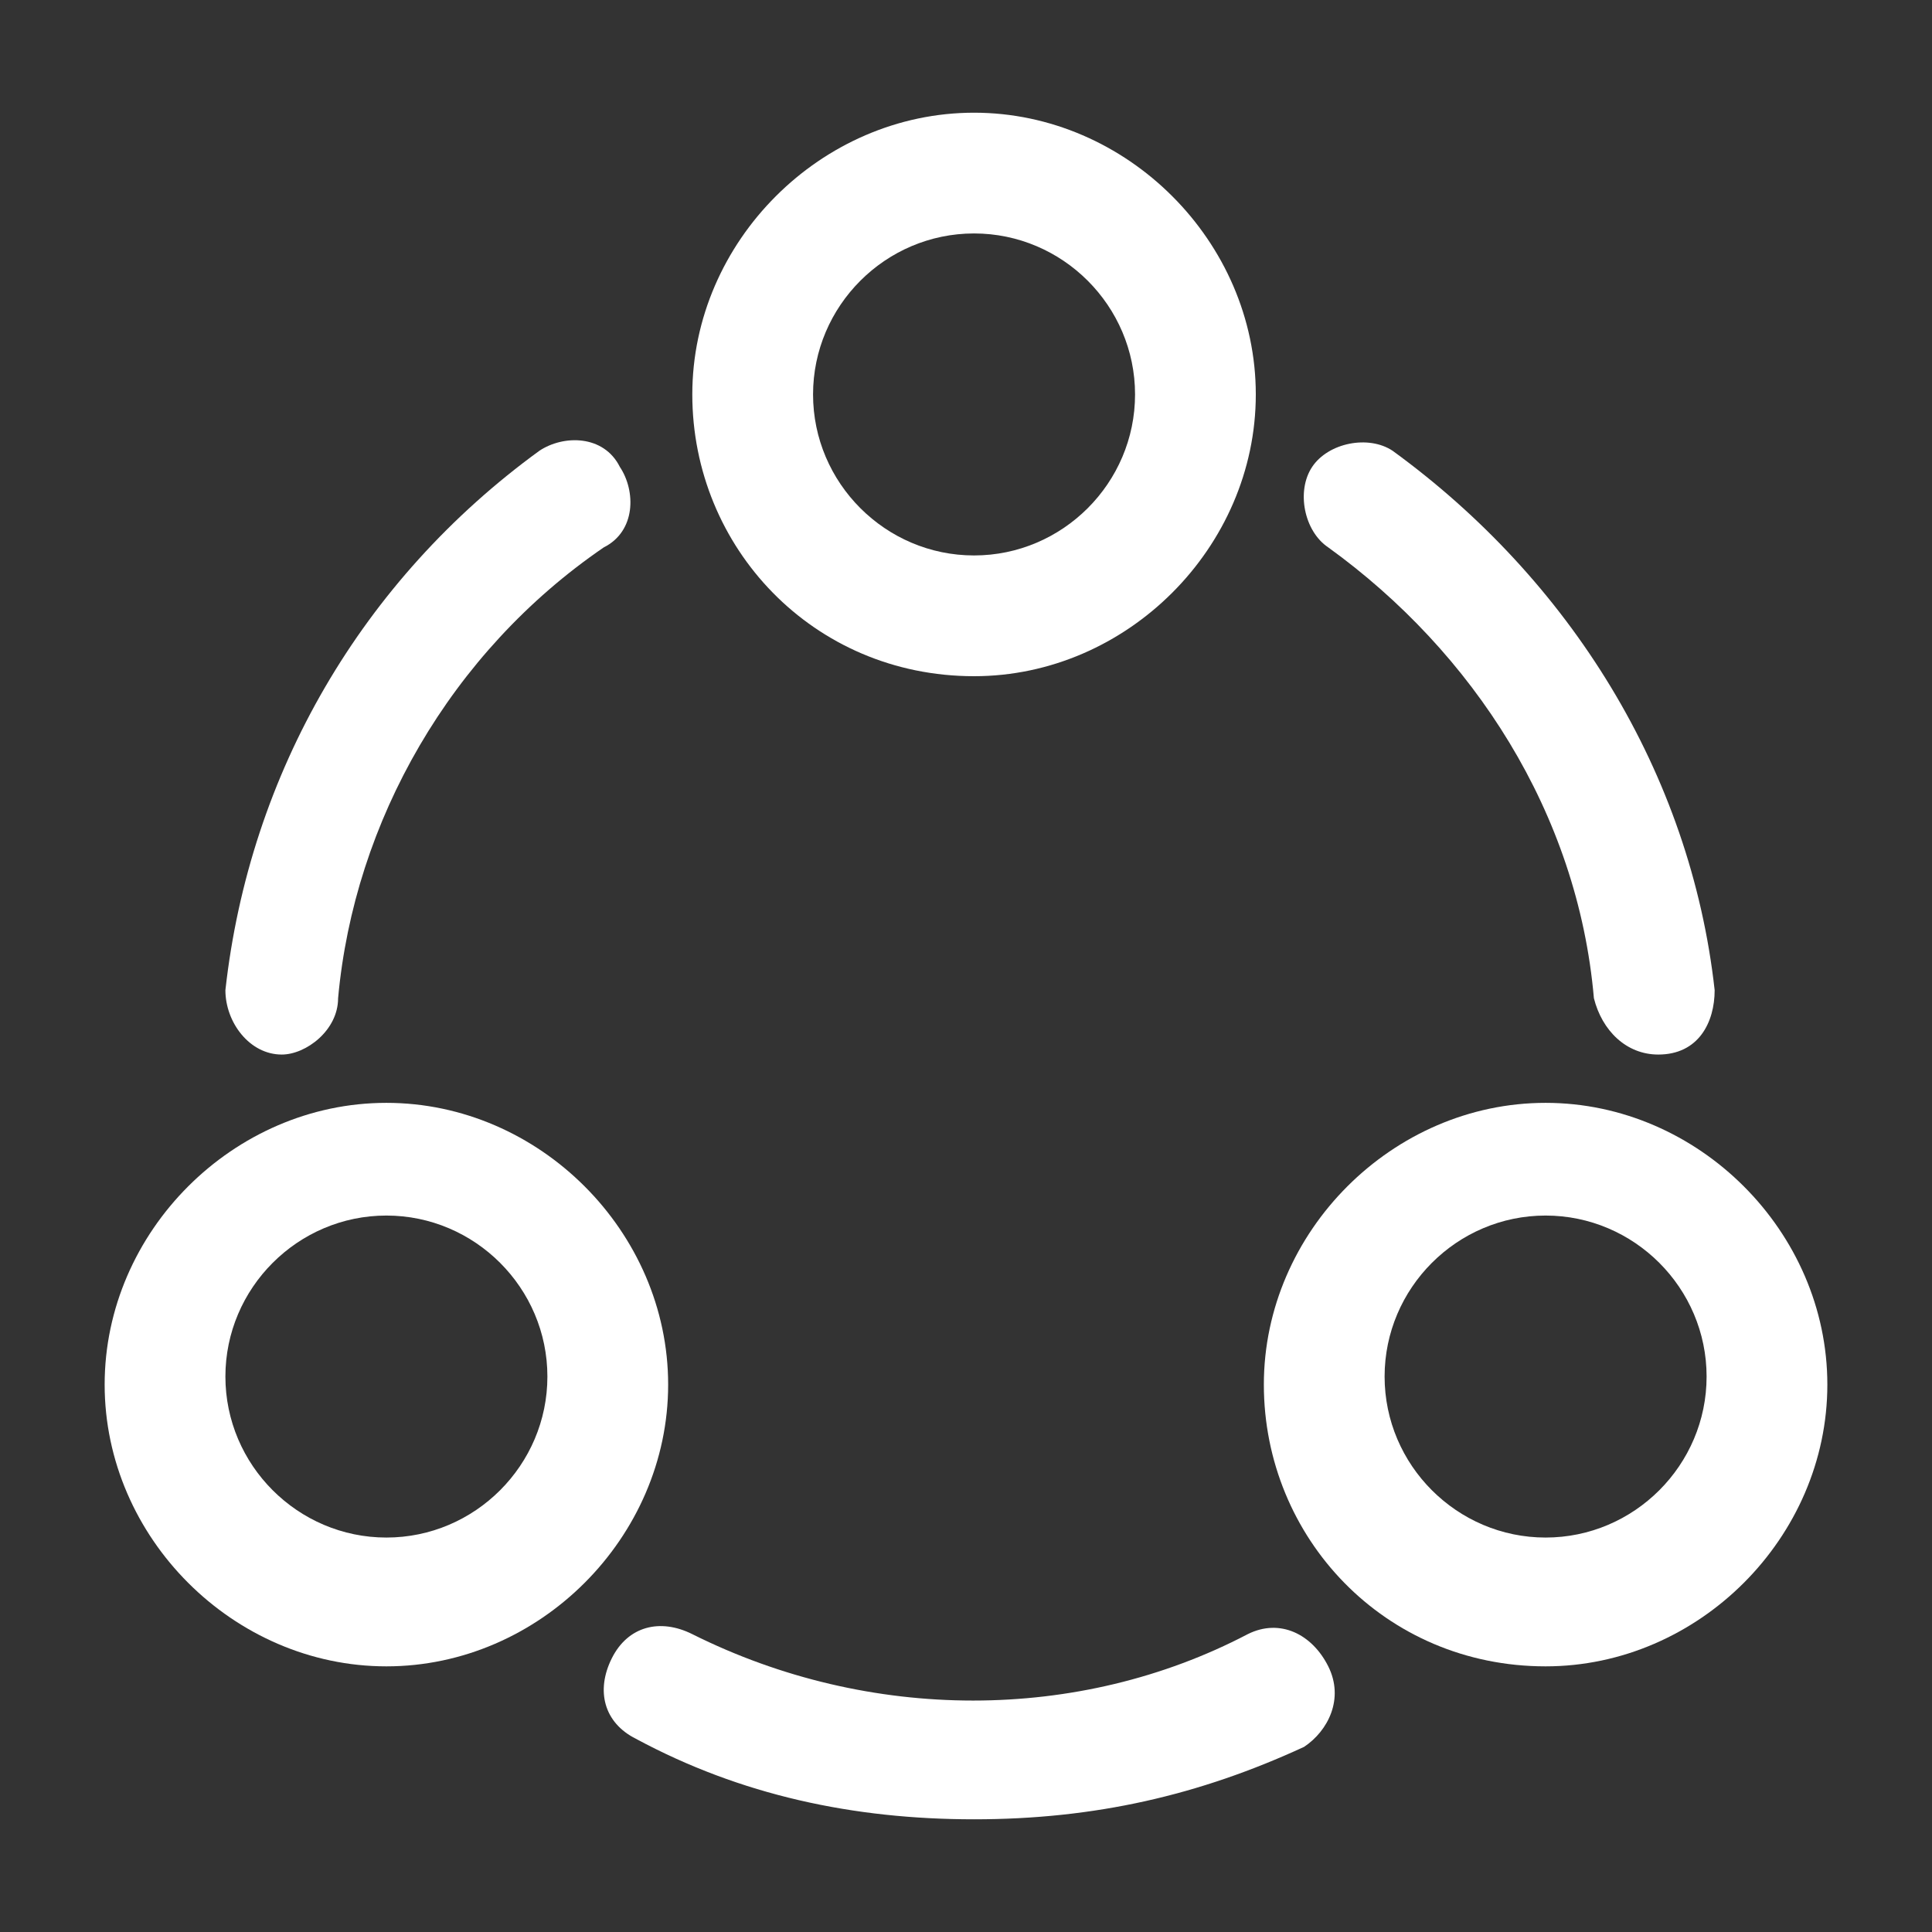
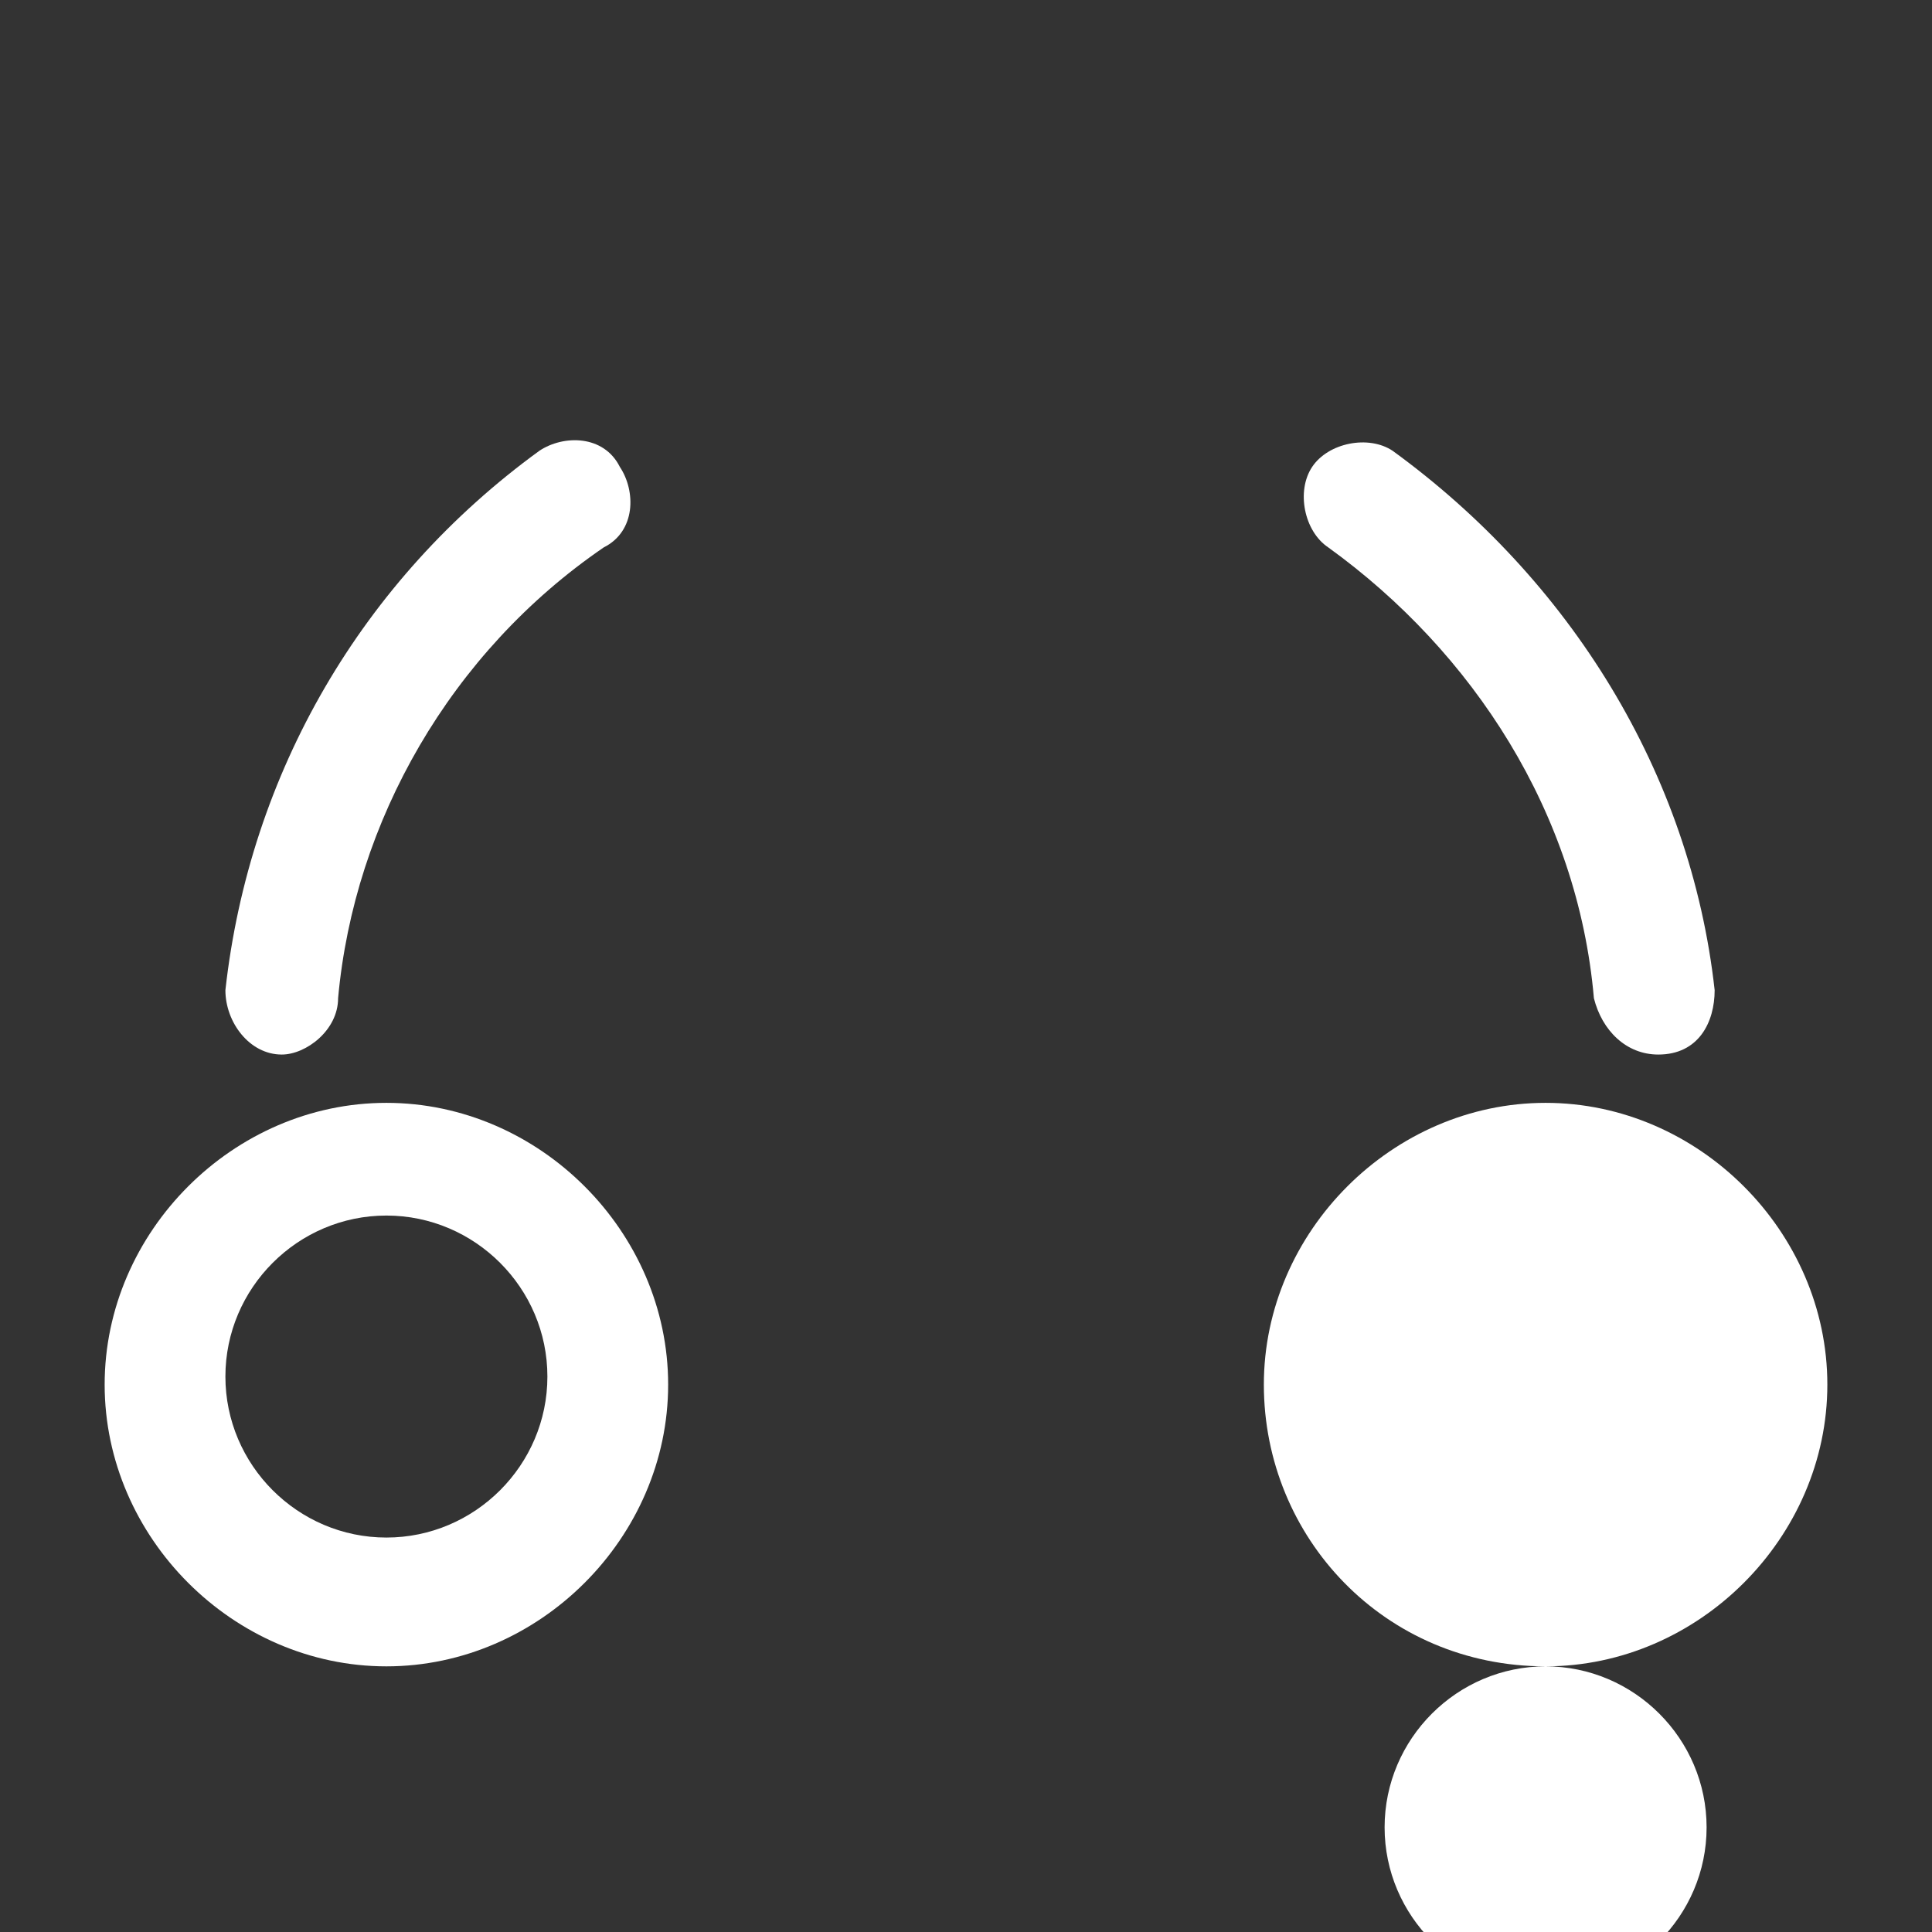
<svg xmlns="http://www.w3.org/2000/svg" id="Layer_1" data-name="Layer 1" version="1.1" viewBox="0 0 24 24">
  <rect x="0" y="0" width="24" height="24" fill="#333333" stroke="none" />
  <defs>
    <style>
      .cls-1 {
        fill: #fff;
        stroke-width: 0px;
      }
    </style>
  </defs>
  <path class="cls-1" d="M20.6,13.1c-.4,0-.7-.3-.8-.7-.2-2.3-1.5-4.3-3.3-5.6-.3-.2-.4-.7-.2-1,.2-.3.7-.4,1-.2,2.2,1.6,3.7,4,4,6.7,0,.4-.2.8-.7.8h0Z" />
  <path class="cls-1" d="M3.5,13.1h0c-.4,0-.7-.4-.7-.8.3-2.7,1.7-5.1,3.9-6.7.3-.2.8-.2,1,.2.2.3.2.8-.2,1-1.9,1.3-3.1,3.4-3.3,5.6,0,.4-.4.7-.7.7Z" />
-   <path class="cls-1" d="M12.1,22.6c-1.5,0-2.9-.3-4.2-1-.4-.2-.5-.6-.3-1s.6-.5,1-.3c2.2,1.1,4.8,1.1,6.9,0,.4-.2.8,0,1,.4s0,.8-.3,1c-1.3.6-2.6.9-4.1.9Z" />
-   <path class="cls-1" d="M12.1,8.4c-2,0-3.5-1.6-3.5-3.5s1.6-3.5,3.5-3.5,3.5,1.6,3.5,3.5-1.6,3.5-3.5,3.5ZM12.1,2.9c-1.1,0-2,.9-2,2s.9,2,2,2,2-.9,2-2-.9-2-2-2Z" />
  <path class="cls-1" d="M4.8,20.7c-1.9,0-3.5-1.6-3.5-3.5s1.6-3.5,3.5-3.5,3.5,1.6,3.5,3.5-1.6,3.5-3.5,3.5ZM4.8,15.1c-1.1,0-2,.9-2,2s.9,2,2,2,2-.9,2-2-.9-2-2-2Z" />
-   <path class="cls-1" d="M19.2,20.7c-2,0-3.5-1.6-3.5-3.5s1.6-3.5,3.5-3.5,3.5,1.6,3.5,3.5-1.6,3.5-3.5,3.5ZM19.2,15.1c-1.1,0-2,.9-2,2s.9,2,2,2,2-.9,2-2-.9-2-2-2Z" />
+   <path class="cls-1" d="M19.2,20.7c-2,0-3.5-1.6-3.5-3.5s1.6-3.5,3.5-3.5,3.5,1.6,3.5,3.5-1.6,3.5-3.5,3.5Zc-1.1,0-2,.9-2,2s.9,2,2,2,2-.9,2-2-.9-2-2-2Z" />
</svg>